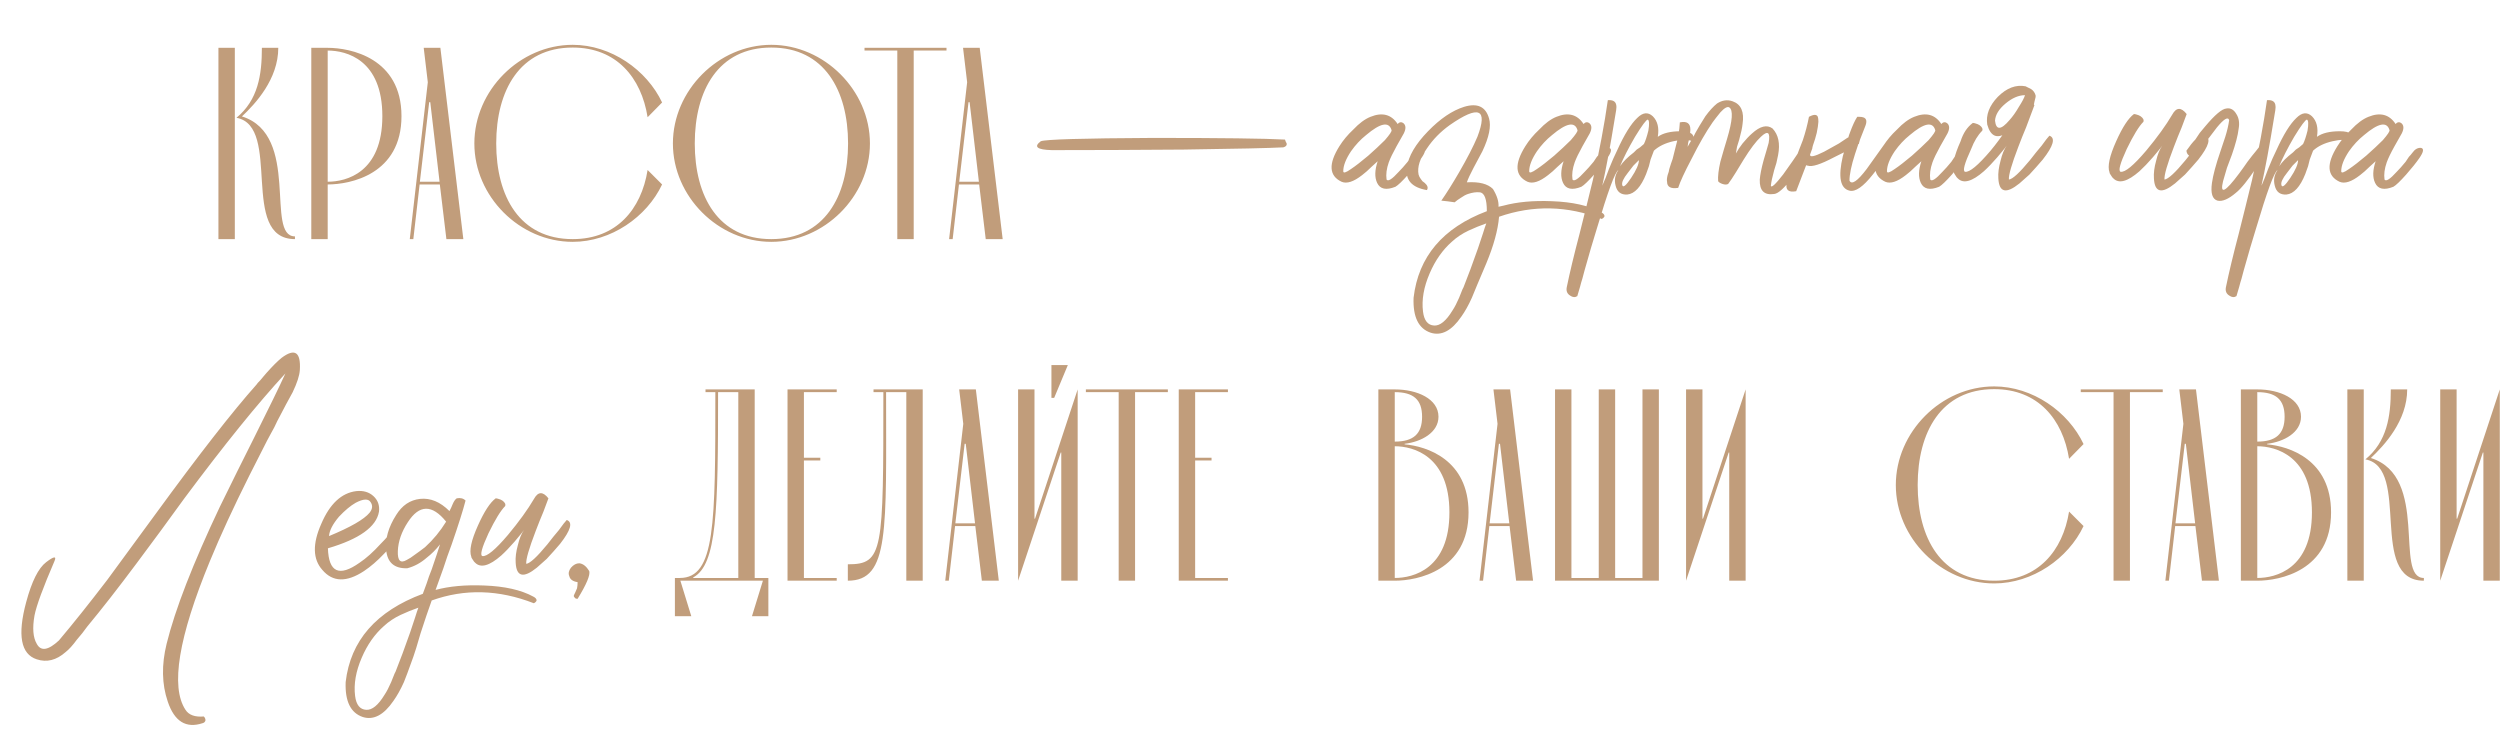
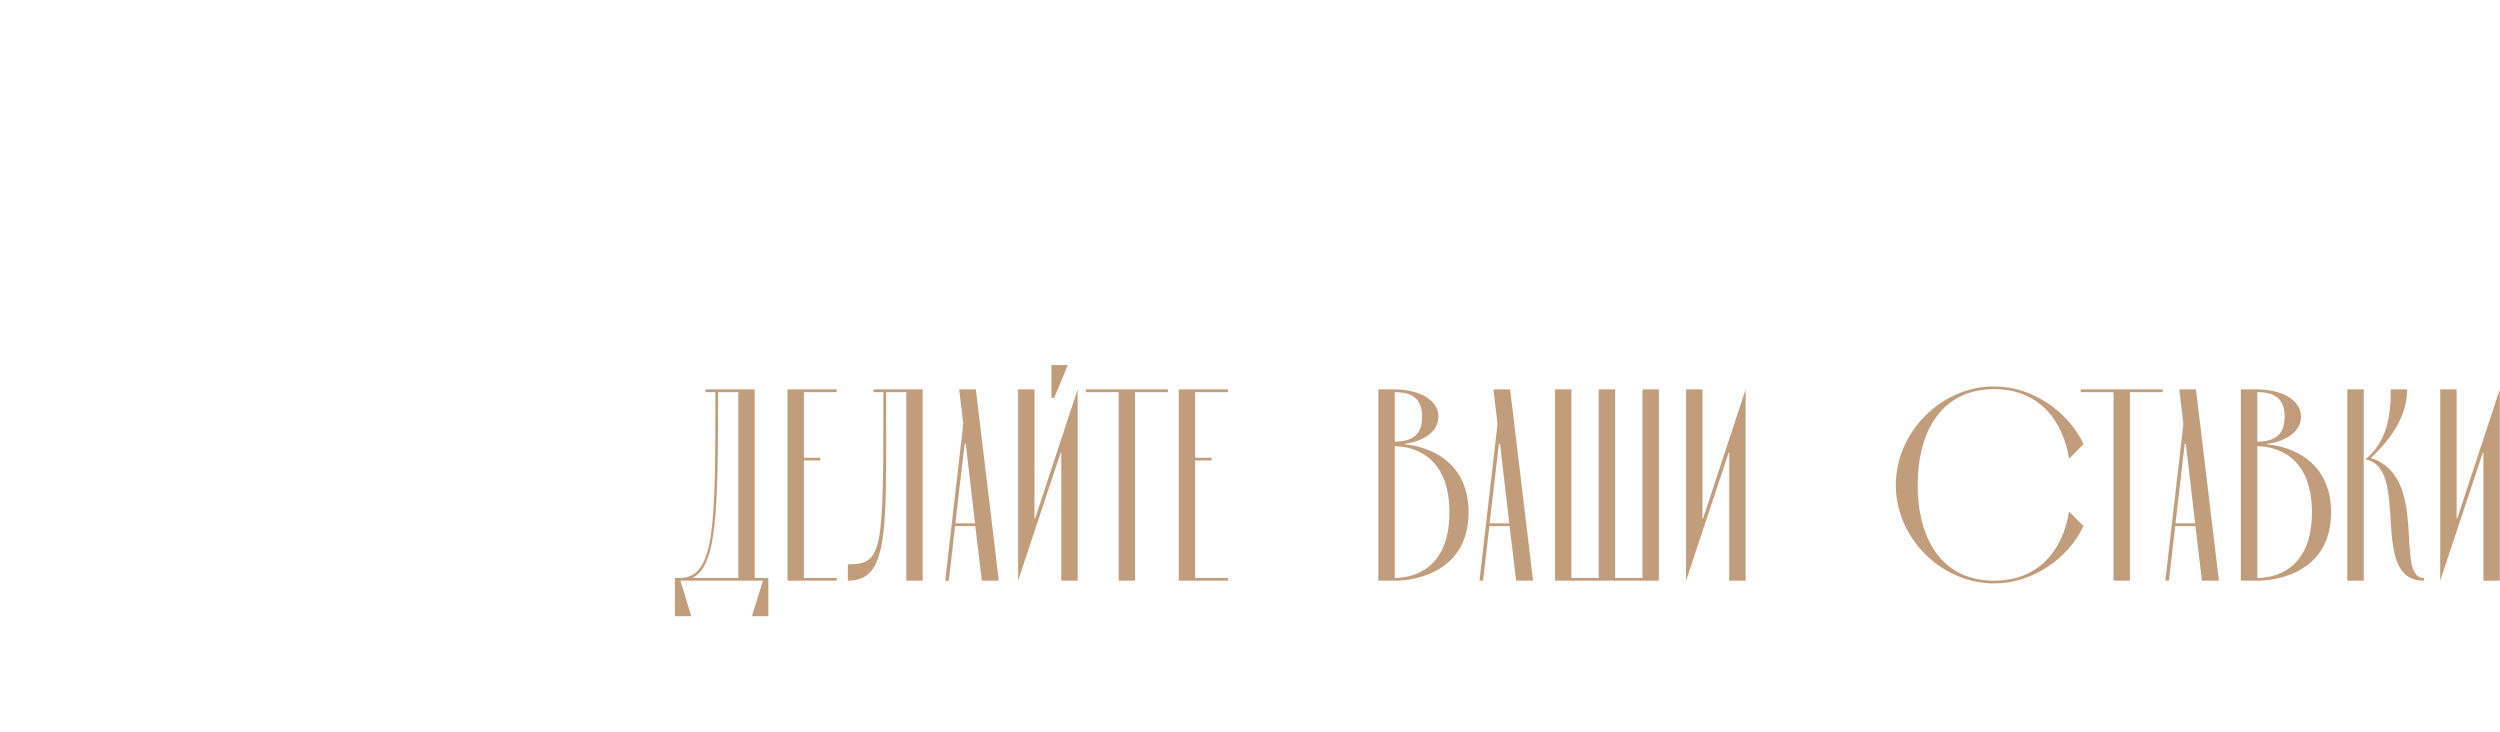
<svg xmlns="http://www.w3.org/2000/svg" width="1171" height="343" viewBox="0 0 1171 343" fill="none">
  <path d="M357.341 272H318.685L323.805 288.64H316.125V270.72H318.429C335.069 270.72 335.069 245.632 335.069 183.68H330.461V182.4H353.501V270.72H359.901V288.64H352.221L357.341 272ZM345.821 183.68H336.349C336.349 239.36 335.837 264.448 324.701 270.464V270.72H345.821V183.68ZM376.555 215.68V270.72H391.915V272H368.875V182.4H391.915V183.68H376.555V214.4H384.235V215.68H376.555ZM424.517 272V183.68H415.045C415.045 248.576 416.709 272 397.125 272V264.32C413.765 264.32 413.765 258.432 413.765 183.68H409.157V182.4H432.197V272H424.517ZM459.902 272L456.83 246.4H447.358L444.414 272H442.75L451.198 198.528L449.278 182.4H457.086L467.838 272H459.902ZM447.486 245.12H456.702L452.35 207.872H451.838L447.486 245.12ZM492.491 186.368V171.008H500.171L493.771 186.368H492.491ZM484.555 182.4V242.944H484.811L504.779 182.4V272H497.099V211.968H496.843L476.875 272V182.4H484.555ZM523.985 183.68H508.625V182.4H547.025V183.68H531.665V272H523.985V183.68ZM559.805 215.68V270.72H575.165V272H552.125V182.4H575.165V183.68H559.805V214.4H567.485V215.68H559.805ZM653.305 272H645.625V182.4H653.305C663.929 182.4 673.785 186.88 673.785 195.2C673.785 202.624 665.721 206.976 657.913 207.872V208.128C668.281 209.024 687.865 215.296 687.865 240C687.865 267.264 663.929 272 653.305 272ZM653.305 183.68V206.848C662.009 206.848 666.105 203.264 666.105 195.2C666.105 187.136 662.009 183.68 653.305 183.68ZM653.305 209.024V270.72C662.009 270.72 678.905 266.496 678.905 240C678.905 213.504 662.009 209.024 653.305 209.024ZM710.152 272L707.08 246.4H697.608L694.664 272H693L701.448 198.528L699.528 182.4H707.336L718.088 272H710.152ZM697.736 245.12H706.952L702.6 207.872H702.088L697.736 245.12ZM756.535 270.72H769.335V182.4H777.015V272H728.375V182.4H736.055V270.72H748.855V182.4H756.535V270.72ZM797.43 182.4V242.944H797.686L817.654 182.4V272H809.974V211.968H809.718L789.75 272V182.4H797.43ZM969.152 239.616L975.936 246.4C968.768 261.632 952 273.28 934.08 273.28C909.248 273.28 888 252.032 888 227.2C888 202.368 909.248 180.992 934.08 180.992C952 180.992 968.768 192.768 975.936 208L969.152 214.912C966.208 196.352 954.56 182.272 934.08 182.272C909.248 182.272 898.24 202.368 898.24 227.2C898.24 252.032 909.248 272 934.08 272C954.56 272 966.208 258.048 969.152 239.616ZM989.985 183.68H974.625V182.4H1013.03V183.68H997.665V272H989.985V183.68ZM1031.4 272L1028.33 246.4H1018.86L1015.91 272H1014.25L1022.7 198.528L1020.78 182.4H1028.59L1039.34 272H1031.4ZM1018.99 245.12H1028.2L1023.85 207.872H1023.34L1018.99 245.12ZM1057.31 272H1049.62V182.4H1057.31C1067.93 182.4 1077.79 186.88 1077.79 195.2C1077.79 202.624 1069.72 206.976 1061.91 207.872V208.128C1072.28 209.024 1091.87 215.296 1091.87 240C1091.87 267.264 1067.93 272 1057.31 272ZM1057.31 183.68V206.848C1066.01 206.848 1070.11 203.264 1070.11 195.2C1070.11 187.136 1066.01 183.68 1057.31 183.68ZM1057.31 209.024V270.72C1066.01 270.72 1082.91 266.496 1082.91 240C1082.91 213.504 1066.01 209.024 1057.31 209.024ZM1107.18 182.4V272H1099.5V182.4H1107.18ZM1107.95 215.168C1118.06 206.848 1119.85 195.072 1119.85 182.4H1127.53C1127.53 197.12 1116.78 208.64 1110.51 214.528C1138.16 223.232 1121.26 270.72 1135.34 270.72V272C1109.1 272 1129.45 219.136 1107.95 215.168ZM1150.68 182.4V242.944H1150.94L1170.9 182.4V272H1163.22V211.968H1162.97L1143 272V182.4H1150.68Z" fill="#C19D7B" />
-   <path d="M109.993 22.4V112H102.312V22.4H109.993ZM110.76 55.168C120.873 46.848 122.665 35.072 122.665 22.4H130.345C130.345 37.12 119.593 48.64 113.321 54.528C140.969 63.232 124.073 110.72 138.153 110.72V112C111.913 112 132.265 59.136 110.76 55.168ZM153.493 22.4C164.117 22.4 188.053 27.136 188.053 54.4C188.053 81.664 164.117 86.4 153.493 86.4V112H145.812V22.4H153.493ZM153.493 85.12C162.197 85.12 179.093 80.896 179.093 54.4C179.093 27.904 162.197 23.68 153.493 23.68V85.12ZM209.09 112L206.018 86.4H196.546L193.602 112H191.938L200.385 38.528L198.466 22.4H206.274L217.026 112H209.09ZM196.674 85.12H205.89L201.538 47.872H201.026L196.674 85.12ZM303.34 79.616L310.124 86.4C302.956 101.632 286.188 113.28 268.268 113.28C243.436 113.28 222.188 92.032 222.188 67.2C222.188 42.368 243.436 20.992 268.268 20.992C286.188 20.992 302.956 32.768 310.124 48L303.34 54.912C300.396 36.352 288.748 22.272 268.268 22.272C243.436 22.272 232.428 42.368 232.428 67.2C232.428 92.032 243.436 112 268.268 112C288.748 112 300.396 98.048 303.34 79.616ZM315.188 67.2C315.188 42.368 336.436 20.992 361.268 20.992C386.1 20.992 407.476 42.368 407.476 67.2C407.476 92.032 386.1 113.28 361.268 113.28C336.436 113.28 315.188 92.032 315.188 67.2ZM325.428 67.2C325.428 92.032 336.436 112 361.268 112C386.1 112 397.236 92.032 397.236 67.2C397.236 42.368 386.1 22.272 361.268 22.272C336.436 22.272 325.428 42.368 325.428 67.2ZM420.298 23.68H404.938V22.4H443.338V23.68H427.978V112H420.298V23.68ZM461.715 112L458.643 86.4H449.171L446.227 112H444.562L453.01 38.528L451.091 22.4H458.899L469.651 112H461.715ZM449.299 85.12H458.515L454.163 47.872H453.651L449.299 85.12Z" fill="#C19D7B" />
-   <path d="M601.12 69.02C594.707 69.367 579.107 69.713 554.32 70.06C532.133 70.233 511.593 70.32 492.7 70.32C485.767 70.147 484.033 68.76 487.5 66.16C489.58 65.293 507.087 64.773 540.02 64.6C571.913 64.6 592.54 64.86 601.9 65.38L602.16 66.16L602.68 67.2C602.853 68.067 602.333 68.673 601.12 69.02ZM649.464 84.1C650.157 85.14 652.064 83.927 655.184 80.46C656.397 79.247 657.784 77.687 659.344 75.78L660.904 73.44C661.424 72.92 661.944 72.313 662.464 71.62C663.677 69.887 665.064 69.107 666.624 69.28C668.01 69.627 667.75 71.187 665.844 73.96C664.284 76.213 662.204 78.813 659.604 81.76C656.83 84.88 654.837 86.787 653.624 87.48C649.29 89.213 646.43 88.607 645.044 85.66C643.83 83.06 643.917 79.68 645.304 75.52C645.13 75.693 644.177 76.56 642.444 78.12C640.884 79.68 639.41 80.98 638.024 82.02C634.037 85.14 630.83 86.18 628.404 85.14C622.51 82.367 622.164 76.82 627.364 68.5C629.097 65.727 631.264 63.127 633.864 60.7C636.637 57.753 639.324 55.76 641.924 54.72C647.47 52.467 651.717 53.593 654.664 58.1C655.53 57.06 656.484 56.973 657.524 57.84C658.564 58.88 658.564 60.44 657.524 62.52L654.144 68.5C652.41 71.62 651.197 74.133 650.504 76.04C649.464 78.987 649.117 81.673 649.464 84.1ZM629.184 80.2C629.184 81.24 630.397 80.893 632.824 79.16C634.904 77.773 637.59 75.693 640.884 72.92C643.83 70.32 646.43 67.893 648.684 65.64C650.937 63.04 651.977 61.48 651.804 60.96C650.59 56.8 646.604 57.58 639.844 63.3C637.244 65.38 634.904 67.893 632.824 70.84C630.397 74.48 629.184 77.6 629.184 80.2ZM680.319 145.46C681.359 143.9 682.399 141.907 683.439 139.48L684.479 136.88L684.999 135.58L685.519 134.54C687.599 129.34 689.852 123.273 692.279 116.34L693.579 112.44L694.619 109.32C695.312 107.067 695.832 105.507 696.179 104.64L692.019 106.2L687.859 108.02C684.912 109.407 682.312 111.14 680.059 113.22C675.725 117.033 672.259 121.973 669.659 128.04C666.885 134.453 665.845 140.433 666.539 145.98C667.059 150.14 668.792 152.307 671.739 152.48C674.512 152.653 677.372 150.313 680.319 145.46ZM702.159 101.52C701.639 107.76 699.645 115.04 696.179 123.36C692.712 131.507 690.459 136.88 689.419 139.48C687.859 142.947 686.212 145.893 684.479 148.32C679.972 154.907 675.205 157.42 670.179 155.86C664.459 153.953 661.772 148.493 662.119 139.48C664.372 120.24 675.812 106.72 696.439 98.92C696.439 93.2 695.312 90.253 693.059 90.08C691.499 89.907 689.679 90.167 687.599 90.86C686.559 91.207 685.432 91.813 684.219 92.68L682.659 93.72L681.359 94.76C679.105 94.413 677.025 94.153 675.119 93.98C677.545 90.513 680.319 86.093 683.439 80.72C687.252 74.133 690.112 68.587 692.019 64.08C697.045 50.907 692.712 49.087 679.019 58.62C674.685 61.74 671.132 65.38 668.359 69.54C665.065 74.22 663.765 78.293 664.459 81.76C664.632 82.453 664.979 83.147 665.499 83.84L666.279 84.88L667.319 85.66C668.705 86.873 669.052 88 668.359 89.04C661.252 87.827 658.132 84.273 658.999 78.38C659.692 73.18 662.985 67.547 668.879 61.48C674.599 55.587 680.232 51.773 685.779 50.04C692.019 48.133 695.919 49.953 697.479 55.5C698.519 59.14 697.479 64.253 694.359 70.84L692.279 74.74L690.199 78.64C688.639 81.587 687.599 83.84 687.079 85.4C692.799 85.053 696.872 86.093 699.299 88.52C701.205 91.64 702.072 94.413 701.899 96.84L704.239 96.32C710.652 94.587 718.192 93.893 726.859 94.24C736.565 94.587 744.279 96.32 749.999 99.44C751.039 99.96 751.559 100.567 751.559 101.26C751.385 101.78 750.952 102.213 750.259 102.56C734.139 96.32 718.105 95.973 702.159 101.52ZM736.554 84.1C737.247 85.14 739.154 83.927 742.274 80.46C743.487 79.247 744.874 77.687 746.434 75.78L747.994 73.44C748.514 72.92 749.034 72.313 749.554 71.62C750.767 69.887 752.154 69.107 753.714 69.28C755.1 69.627 754.84 71.187 752.934 73.96C751.374 76.213 749.294 78.813 746.694 81.76C743.92 84.88 741.927 86.787 740.714 87.48C736.38 89.213 733.52 88.607 732.134 85.66C730.92 83.06 731.007 79.68 732.394 75.52C732.22 75.693 731.267 76.56 729.534 78.12C727.974 79.68 726.5 80.98 725.114 82.02C721.127 85.14 717.92 86.18 715.494 85.14C709.6 82.367 709.254 76.82 714.454 68.5C716.187 65.727 718.354 63.127 720.954 60.7C723.727 57.753 726.414 55.76 729.014 54.72C734.56 52.467 738.807 53.593 741.754 58.1C742.62 57.06 743.574 56.973 744.614 57.84C745.654 58.88 745.654 60.44 744.614 62.52L741.234 68.5C739.5 71.62 738.287 74.133 737.594 76.04C736.554 78.987 736.207 81.673 736.554 84.1ZM716.274 80.2C716.274 81.24 717.487 80.893 719.914 79.16C721.994 77.773 724.68 75.693 727.974 72.92C730.92 70.32 733.52 67.893 735.774 65.64C738.027 63.04 739.067 61.48 738.894 60.96C737.68 56.8 733.694 57.58 726.934 63.3C724.334 65.38 721.994 67.893 719.914 70.84C717.487 74.48 716.274 77.6 716.274 80.2ZM771.828 56.02C771.135 56.02 769.142 58.707 765.848 64.08C762.728 69.453 760.388 74.047 758.828 77.86C760.215 75.78 762.382 73.613 765.328 71.36L766.628 70.06L768.188 69.02C769.055 68.327 769.662 67.807 770.008 67.46C770.702 66.073 771.395 63.993 772.088 61.22C772.608 58.1 772.522 56.367 771.828 56.02ZM767.668 75C766.802 75.867 765.935 76.733 765.068 77.6L762.468 80.98C760.388 83.58 759.522 85.487 759.868 86.7C760.215 88.087 761.602 86.96 764.028 83.32C766.455 79.68 767.668 76.907 767.668 75ZM750.508 86.96C750.855 86.267 751.375 85.053 752.068 83.32L753.628 79.16C755.015 75.693 756.315 72.747 757.528 70.32C760.822 63.04 763.942 58.013 766.888 55.24C769.488 52.64 771.915 52.38 774.168 54.46C776.422 56.713 777.202 59.92 776.508 64.08C778.935 62.347 782.488 61.48 787.168 61.48C792.195 61.48 794.102 63.04 792.888 66.16C790.462 65.293 787.428 65.293 783.788 66.16C779.975 67.027 776.942 68.5 774.688 70.58C774.515 70.927 773.995 72.313 773.128 74.74L772.348 77.86L771.048 81.5C768.622 87.567 765.675 90.773 762.208 91.12C759.262 91.293 757.442 89.907 756.748 86.96C756.055 84.36 756.488 81.933 758.048 79.68C756.488 80.547 753.108 89.733 747.908 107.24C746.175 112.787 744.268 119.287 742.188 126.74L741.148 130.64C740.802 131.68 740.455 132.893 740.108 134.28C739.415 136.707 738.982 138.18 738.808 138.7C737.768 139.393 736.642 139.307 735.428 138.44C734.042 137.573 733.522 136.273 733.868 134.54C735.255 127.78 737.248 119.46 739.848 109.58L742.968 97.1L746.088 84.36C749.208 70.493 751.548 58.013 753.108 46.92C755.362 46.747 756.662 47.44 757.008 49C757.182 49.693 757.182 50.56 757.008 51.6L756.488 54.72C754.235 68.587 752.242 79.333 750.508 86.96ZM824.275 84.1C824.449 81.847 825.055 78.813 826.095 75L827.395 70.58C827.915 68.847 828.262 67.633 828.435 66.94C829.302 61.913 828.089 60.96 824.795 64.08C822.542 66.16 819.855 69.713 816.735 74.74L813.095 80.72C811.709 82.973 810.495 84.793 809.455 86.18C808.762 86.527 807.895 86.527 806.855 86.18C805.815 85.833 805.122 85.4 804.775 84.88C804.602 82.627 804.949 79.593 805.815 75.78L807.375 70.32L808.935 65.12C811.535 56.453 811.882 51.513 809.975 50.3C809.109 49.78 807.722 50.56 805.815 52.64C805.295 53.333 804.602 54.2 803.735 55.24L802.955 56.28L802.175 57.32C799.055 61.827 795.762 67.547 792.295 74.48C789.002 80.72 786.922 85.227 786.055 88C782.589 88.52 780.855 87.567 780.855 85.14C780.682 84.447 780.769 83.407 781.115 82.02L781.635 80.46L781.895 79.16C782.415 77.427 782.935 75.867 783.455 74.48L784.755 69.28C785.969 64.947 786.662 60.96 786.835 57.32C790.129 56.627 791.775 57.753 791.775 60.7C791.775 61.74 791.602 63.127 791.255 64.86L790.735 66.94L790.475 68.76C791.342 67.2 792.122 65.9 792.815 64.86L793.595 63.3L794.115 62.26C795.155 60.353 796.715 57.753 798.795 54.46C800.702 51.86 802.522 49.867 804.255 48.48C806.682 46.92 809.109 46.573 811.535 47.44C815.522 48.827 817.082 52.38 816.215 58.1C816.042 59.833 815.522 62.26 814.655 65.38L813.615 68.76C813.442 69.973 813.269 71.013 813.095 71.88C813.962 70.32 815.002 68.76 816.215 67.2C817.775 65.293 819.249 63.733 820.635 62.52C824.449 59.053 827.655 58.273 830.255 60.18C833.029 63.127 833.895 67.287 832.855 72.66L832.075 76.3L831.035 79.68C830.169 82.8 829.649 85.227 829.475 86.96C829.649 88.173 831.555 86.44 835.195 81.76C836.409 80.027 837.882 77.947 839.615 75.52C840.829 73.787 842.042 71.967 843.255 70.06C844.295 68.153 845.595 67.287 847.155 67.46C848.542 67.633 848.715 68.933 847.675 71.36C847.329 71.88 846.809 72.573 846.115 73.44L845.335 75L844.295 76.3C842.562 78.9 841.089 81.067 839.875 82.8C835.889 88 832.942 90.687 831.035 90.86C826.355 91.553 824.102 89.3 824.275 84.1ZM870.454 67.46L868.894 72.14C867.16 77.513 866.294 81.673 866.294 84.62C867.334 86.7 870.02 84.88 874.354 79.16L876.954 75.52L879.554 71.88C881.634 68.933 882.934 67.113 883.454 66.42C884.32 65.9 885.1 65.9 885.794 66.42L886.574 67.46L887.094 68.24C886.227 69.28 884.754 71.36 882.674 74.48L880.074 78.12L877.214 81.76C872.707 87.48 869.067 89.993 866.294 89.3C861.96 88.26 860.92 82.887 863.174 73.18C863.347 72.487 863.52 71.88 863.694 71.36L862.654 71.88L859.014 73.7C852.774 76.993 848.7 78.293 846.794 77.6C846.447 77.6 846.187 77.513 846.014 77.34L841.334 89.56C837.694 90.253 836.22 88.953 836.914 85.66C837.087 84.447 837.607 82.8 838.474 80.72L839.774 77.86L840.814 75.26L842.634 70.32L844.454 65.64C845.667 62 846.62 58.36 847.314 54.72C849.567 53.507 850.954 53.507 851.474 54.72C851.647 55.24 851.734 56.02 851.734 57.06L851.474 59.4L850.954 62.26L850.174 65.12C849.307 67.547 848.874 69.02 848.874 69.54L847.834 72.4C847.66 73.787 849.827 73.353 854.334 71.1C855.894 70.233 858.234 68.933 861.354 67.2L865.254 64.6L865.774 64.34C865.947 63.647 866.207 62.867 866.554 62C867.767 58.707 868.894 56.28 869.934 54.72H870.974C871.667 54.72 872.274 54.807 872.794 54.98C874.354 55.5 874.614 56.973 873.574 59.4C872.707 61.653 871.927 63.647 871.234 65.38L870.714 67.2V67.46H870.454ZM904.132 84.1C904.825 85.14 906.732 83.927 909.852 80.46C911.065 79.247 912.452 77.687 914.012 75.78L915.572 73.44C916.092 72.92 916.612 72.313 917.132 71.62C918.345 69.887 919.732 69.107 921.292 69.28C922.678 69.627 922.418 71.187 920.512 73.96C918.952 76.213 916.872 78.813 914.272 81.76C911.498 84.88 909.505 86.787 908.292 87.48C903.958 89.213 901.098 88.607 899.712 85.66C898.498 83.06 898.585 79.68 899.972 75.52C899.798 75.693 898.845 76.56 897.112 78.12C895.552 79.68 894.078 80.98 892.692 82.02C888.705 85.14 885.498 86.18 883.072 85.14C877.178 82.367 876.832 76.82 882.032 68.5C883.765 65.727 885.932 63.127 888.532 60.7C891.305 57.753 893.992 55.76 896.592 54.72C902.138 52.467 906.385 53.593 909.332 58.1C910.198 57.06 911.152 56.973 912.192 57.84C913.232 58.88 913.232 60.44 912.192 62.52L908.812 68.5C907.078 71.62 905.865 74.133 905.172 76.04C904.132 78.987 903.785 81.673 904.132 84.1ZM883.852 80.2C883.852 81.24 885.065 80.893 887.492 79.16C889.572 77.773 892.258 75.693 895.552 72.92C898.498 70.32 901.098 67.893 903.352 65.64C905.605 63.04 906.645 61.48 906.472 60.96C905.258 56.8 901.272 57.58 894.512 63.3C891.912 65.38 889.572 67.893 887.492 70.84C885.065 74.48 883.852 77.6 883.852 80.2ZM940.966 84.1C942.7 83.927 945.993 80.893 950.846 75L953.706 71.36L956.306 68.24C958.04 65.813 959.253 64.253 959.946 63.56C962.893 64.6 961.853 68.327 956.826 74.74C954.92 76.993 952.84 79.333 950.586 81.76C948.506 83.667 946.946 85.053 945.906 85.92C939.666 90.947 936.373 90.167 936.026 83.58C935.853 81.153 936.2 78.38 937.066 75.26C937.76 72.313 938.713 69.973 939.926 68.24L939.146 69.28L938.106 70.58C937.066 71.793 936.2 72.833 935.506 73.7C933.253 76.3 931.173 78.467 929.266 80.2C923.72 85.053 919.646 86.18 917.046 83.58L916.526 83.06L916.006 82.28C915.486 81.587 915.226 81.067 915.226 80.72C914.186 77.947 915.226 73.093 918.346 66.16C919.56 62.347 921.466 59.487 924.066 57.58C924.413 57.58 924.846 57.667 925.366 57.84C926.06 58.013 926.666 58.273 927.186 58.62C928.4 59.487 928.833 60.353 928.486 61.22C926.406 63.3 924.673 66.16 923.286 69.8C920.166 76.56 919.213 80.113 920.426 80.46C922.506 80.807 926.493 77.513 932.386 70.58C937.586 64.34 942.18 57.32 946.166 49.52C948.073 46.053 950.326 45.967 952.926 49.26C952.58 50.127 951.28 53.593 949.026 59.66L947.206 64.08L945.386 68.76C942.266 76.907 940.793 82.02 940.966 84.1ZM934.466 56.54C934.986 61.047 937.24 60.96 941.226 56.28C942.786 54.547 944.26 52.467 945.646 50.04C947.206 47.613 948.16 45.793 948.506 44.58C945.56 44.58 942.526 45.88 939.406 48.48C936.286 51.08 934.64 53.767 934.466 56.54ZM948.506 53.68C947.64 55.067 946.513 56.453 945.126 57.84C943.393 59.92 941.66 61.393 939.926 62.26C935.42 65.207 932.386 63.907 930.826 58.36C930.133 53.853 931.78 49.52 935.766 45.36C939.926 41.2 944.26 39.553 948.766 40.42L949.286 40.68L949.806 40.94L951.366 41.72C952.406 42.413 953.1 43.367 953.446 44.58C953.62 44.927 953.446 45.967 952.926 47.7L952.406 50.3L948.506 53.68ZM1013.84 84.1C1015.57 83.927 1018.86 80.893 1023.72 75L1026.58 71.36L1029.18 68.24C1030.91 65.813 1032.12 64.253 1032.82 63.56C1035.76 64.6 1034.72 68.327 1029.7 74.74C1027.79 76.993 1025.71 79.333 1023.46 81.76C1021.38 83.667 1019.82 85.053 1018.78 85.92C1012.54 90.947 1009.24 90.167 1008.9 83.58C1008.72 81.153 1009.07 78.38 1009.94 75.26C1010.63 72.313 1011.58 69.973 1012.8 68.24L1012.02 69.28L1010.98 70.58C1009.94 71.793 1009.07 72.833 1008.38 73.7C1006.12 76.3 1004.04 78.467 1002.14 80.2C996.591 85.053 992.518 86.18 989.918 83.58L989.398 83.06L988.878 82.28C988.358 81.587 988.098 81.067 988.098 80.72C987.058 77.947 988.098 73.093 991.218 66.16C994.164 59.573 996.938 55.327 999.538 53.42C999.884 53.42 1000.32 53.507 1000.84 53.68C1001.53 53.853 1002.14 54.113 1002.66 54.46C1003.87 55.327 1004.3 56.193 1003.96 57.06C1001.88 59.14 999.278 63.387 996.158 69.8C993.038 76.56 992.084 80.113 993.298 80.46C995.378 80.807 999.364 77.513 1005.26 70.58C1010.46 64.34 1014.53 58.707 1017.48 53.68C1019.38 50.213 1021.64 50.127 1024.24 53.42C1023.89 54.287 1023.11 56.367 1021.9 59.66L1020.08 64.08L1018.26 68.76C1015.14 76.907 1013.66 82.02 1013.84 84.1ZM1028.02 73.7C1025.6 73.527 1024.3 72.487 1024.12 70.58C1025.68 68.327 1027.07 66.593 1028.28 65.38L1030.36 62.26L1032.96 59.14C1037.47 53.767 1040.76 50.993 1042.84 50.82C1044.75 50.473 1046.31 51.34 1047.52 53.42C1048.74 55.327 1049.08 57.667 1048.56 60.44C1048.22 63.387 1047.18 67.373 1045.44 72.4L1043.1 78.64L1041.28 84.88C1039.72 91.293 1042.24 90.08 1048.82 81.24L1050.9 78.38L1052.72 75.78C1054.28 73.7 1055.58 72.053 1056.62 70.84C1059.05 67.547 1060.52 66.247 1061.04 66.94C1062.78 67.807 1061.48 71.533 1057.14 78.12C1052.98 84.36 1049.69 88.433 1047.26 90.34C1043.8 93.287 1040.94 94.5 1038.68 93.98C1036.26 93.287 1035.39 90.513 1036.08 85.66C1036.6 82.02 1037.9 77.167 1039.98 71.1L1042.32 64.08C1043.19 61.307 1043.8 58.707 1044.14 56.28C1043.62 54.547 1041.72 55.673 1038.42 59.66C1037.38 61.047 1035.74 63.213 1033.48 66.16L1030.88 70.06L1028.02 73.7ZM1080.58 56.02C1079.89 56.02 1077.89 58.707 1074.6 64.08C1071.48 69.453 1069.14 74.047 1067.58 77.86C1068.97 75.78 1071.13 73.613 1074.08 71.36L1075.38 70.06L1076.94 69.02C1077.81 68.327 1078.41 67.807 1078.76 67.46C1079.45 66.073 1080.15 63.993 1080.84 61.22C1081.36 58.1 1081.27 56.367 1080.58 56.02ZM1076.42 75C1075.55 75.867 1074.69 76.733 1073.82 77.6L1071.22 80.98C1069.14 83.58 1068.27 85.487 1068.62 86.7C1068.97 88.087 1070.35 86.96 1072.78 83.32C1075.21 79.68 1076.42 76.907 1076.42 75ZM1059.26 86.96C1059.61 86.267 1060.13 85.053 1060.82 83.32L1062.38 79.16C1063.77 75.693 1065.07 72.747 1066.28 70.32C1069.57 63.04 1072.69 58.013 1075.64 55.24C1078.24 52.64 1080.67 52.38 1082.92 54.46C1085.17 56.713 1085.95 59.92 1085.26 64.08C1087.69 62.347 1091.24 61.48 1095.92 61.48C1100.95 61.48 1102.85 63.04 1101.64 66.16C1099.21 65.293 1096.18 65.293 1092.54 66.16C1088.73 67.027 1085.69 68.5 1083.44 70.58C1083.27 70.927 1082.75 72.313 1081.88 74.74L1081.1 77.86L1079.8 81.5C1077.37 87.567 1074.43 90.773 1070.96 91.12C1068.01 91.293 1066.19 89.907 1065.5 86.96C1064.81 84.36 1065.24 81.933 1066.8 79.68C1065.24 80.547 1061.86 89.733 1056.66 107.24C1054.93 112.787 1053.02 119.287 1050.94 126.74L1049.9 130.64C1049.55 131.68 1049.21 132.893 1048.86 134.28C1048.17 136.707 1047.73 138.18 1047.56 138.7C1046.52 139.393 1045.39 139.307 1044.18 138.44C1042.79 137.573 1042.27 136.273 1042.62 134.54C1044.01 127.78 1046 119.46 1048.6 109.58L1051.72 97.1L1054.84 84.36C1057.96 70.493 1060.3 58.013 1061.86 46.92C1064.11 46.747 1065.41 47.44 1065.76 49C1065.93 49.693 1065.93 50.56 1065.76 51.6L1065.24 54.72C1062.99 68.587 1060.99 79.333 1059.26 86.96ZM1116.91 84.1C1117.6 85.14 1119.51 83.927 1122.63 80.46C1123.84 79.247 1125.23 77.687 1126.79 75.78L1128.35 73.44C1128.87 72.92 1129.39 72.313 1129.91 71.62C1131.12 69.887 1132.51 69.107 1134.07 69.28C1135.45 69.627 1135.19 71.187 1133.29 73.96C1131.73 76.213 1129.65 78.813 1127.05 81.76C1124.27 84.88 1122.28 86.787 1121.07 87.48C1116.73 89.213 1113.87 88.607 1112.49 85.66C1111.27 83.06 1111.36 79.68 1112.75 75.52C1112.57 75.693 1111.62 76.56 1109.89 78.12C1108.33 79.68 1106.85 80.98 1105.47 82.02C1101.48 85.14 1098.27 86.18 1095.85 85.14C1089.95 82.367 1089.61 76.82 1094.81 68.5C1096.54 65.727 1098.71 63.127 1101.31 60.7C1104.08 57.753 1106.77 55.76 1109.37 54.72C1114.91 52.467 1119.16 53.593 1122.11 58.1C1122.97 57.06 1123.93 56.973 1124.97 57.84C1126.01 58.88 1126.01 60.44 1124.97 62.52L1121.59 68.5C1119.85 71.62 1118.64 74.133 1117.95 76.04C1116.91 78.987 1116.56 81.673 1116.91 84.1ZM1096.63 80.2C1096.63 81.24 1097.84 80.893 1100.27 79.16C1102.35 77.773 1105.03 75.693 1108.33 72.92C1111.27 70.32 1113.87 67.893 1116.13 65.64C1118.38 63.04 1119.42 61.48 1119.25 60.96C1118.03 56.8 1114.05 57.58 1107.29 63.3C1104.69 65.38 1102.35 67.893 1100.27 70.84C1097.84 74.48 1096.63 77.6 1096.63 80.2Z" fill="#C19D7B" />
-   <path d="M95.465 335.6C95.985 336.12 96.245 336.727 96.245 337.42C96.071 338.113 95.638 338.547 94.945 338.72C87.145 341.32 81.685 337.94 78.565 328.58C75.791 320.433 75.618 311.42 78.045 301.54C82.031 285.42 90.351 264.013 103.005 237.32L111.065 220.94L119.125 204.82C126.058 190.953 130.911 180.987 133.685 174.92C120.858 188.787 105.085 208.287 86.365 233.42L75.185 248.76L64.005 263.84C55.338 275.453 47.625 285.333 40.865 293.48L38.525 296.6L35.925 299.72C34.018 302.32 32.285 304.227 30.725 305.44C26.391 309.253 21.885 310.38 17.205 308.82C9.751 306.393 8.105 297.467 12.265 282.04C14.865 272.333 17.985 266.093 21.625 263.32C25.265 260.547 26.565 260.373 25.525 262.8C20.151 275.28 17.031 283.773 16.165 288.28C15.125 294.173 15.471 298.593 17.205 301.54C19.111 305.18 22.578 304.66 27.605 299.98C34.191 292.18 41.731 282.733 50.225 271.64L61.665 256.04L73.105 240.44C93.211 212.88 108.898 192.773 120.165 180.12C120.338 179.773 120.945 179.08 121.985 178.04L123.285 176.48L124.845 174.66C127.618 171.54 129.958 169.2 131.865 167.64C138.105 162.96 140.965 164.867 140.445 173.36C140.271 175.96 139.145 179.427 137.065 183.76L133.945 189.48L131.085 194.94C130.391 196.153 129.525 197.887 128.485 200.14L126.925 203L125.105 206.38C121.985 212.62 119.211 218.08 116.785 222.76C109.331 237.667 103.178 251.013 98.325 262.8C83.591 298.507 79.778 321.733 86.885 332.48C88.445 334.907 91.305 335.947 95.465 335.6ZM154.119 251.1C164.172 246.94 170.499 243.3 173.099 240.18C174.486 238.447 174.659 236.8 173.619 235.24C172.579 233.507 170.239 233.593 166.599 235.5C164.172 236.887 161.572 239.053 158.799 242C155.852 245.467 154.292 248.5 154.119 251.1ZM166.859 230.04C170.152 229.693 172.839 230.473 174.919 232.38C176.999 234.287 177.866 236.713 177.519 239.66C176.306 246.767 168.332 252.487 153.599 256.82C153.946 268.087 158.886 270.34 168.419 263.58C171.539 261.5 174.832 258.553 178.299 254.74C179.686 253.353 180.812 252.14 181.679 251.1C182.546 250.06 183.066 249.367 183.239 249.02C184.106 248.327 184.886 248.327 185.579 249.02C186.272 249.54 186.619 250.32 186.619 251.36C184.712 254.133 182.459 256.82 179.859 259.42C176.739 262.713 173.619 265.4 170.499 267.48C162.352 272.853 155.852 272.68 150.999 266.96C146.492 261.933 146.319 254.74 150.479 245.38C154.466 236.02 159.926 230.907 166.859 230.04ZM208.967 244.34C202.38 236.193 196.4 236.28 191.027 244.6C188.08 249.107 186.52 253.613 186.347 258.12C186.174 262.627 187.56 264.013 190.507 262.28L192.327 261.24L194.147 259.94C195.88 258.727 197.527 257.513 199.087 256.3C202.9 252.833 206.194 248.847 208.967 244.34ZM204.027 276.32C210.44 274.587 217.98 273.893 226.647 274.24C236.354 274.587 244.067 276.32 249.787 279.44C250.827 279.96 251.347 280.567 251.347 281.26C251.174 281.78 250.74 282.213 250.047 282.56C233.58 276.147 217.634 275.713 202.207 281.26C200.647 285.593 198.914 290.707 197.007 296.6L194.927 303.62C194.06 306.393 193.194 308.907 192.327 311.16C191.287 314.107 190.247 316.88 189.207 319.48C187.647 322.947 186 325.893 184.267 328.32C179.76 334.907 174.994 337.42 169.967 335.86C164.247 333.953 161.56 328.493 161.907 319.48C164.16 300.067 176.207 286.287 198.047 278.14C198.394 277.1 199 275.453 199.867 273.2L200.907 270.08L202.207 266.7C204.114 261.153 205.414 257.253 206.107 255C204.2 257.427 202.12 259.507 199.867 261.24C197.094 263.667 194.06 265.313 190.767 266.18C184.7 266.353 181.407 263.493 180.887 257.6C180.367 252.4 181.927 246.94 185.567 241.22C188.34 236.713 192.067 234.2 196.747 233.68C201.6 233.16 206.194 235.067 210.527 239.4L211.307 237.84L212.087 236.02C212.607 234.807 213.214 233.94 213.907 233.42C215.64 233.073 217.027 233.42 218.067 234.46C216.854 239.14 214.687 245.987 211.567 255L209.487 260.72L207.667 266.18C206.107 270.513 204.894 273.893 204.027 276.32ZM171.527 332.48C174.3 332.653 177.16 330.313 180.107 325.46C181.147 323.9 182.187 321.907 183.227 319.48L184.267 316.88L184.787 315.58L185.307 314.54C187.387 309.34 189.64 303.273 192.067 296.34L193.367 292.44L194.407 289.32C195.1 287.067 195.62 285.507 195.967 284.64L191.807 286.2L187.647 288.02C184.7 289.407 182.1 291.14 179.847 293.22C175.514 297.033 172.047 301.973 169.447 308.04C166.674 314.453 165.634 320.433 166.327 325.98C166.847 330.14 168.58 332.307 171.527 332.48ZM246.484 264.1C248.217 263.927 251.511 260.893 256.364 255L259.224 251.36L261.824 248.24C263.557 245.813 264.771 244.253 265.464 243.56C268.411 244.6 267.371 248.327 262.344 254.74C260.437 256.993 258.357 259.333 256.104 261.76C254.024 263.667 252.464 265.053 251.424 265.92C245.184 270.947 241.891 270.167 241.544 263.58C241.371 261.153 241.717 258.38 242.584 255.26C243.277 252.313 244.231 249.973 245.444 248.24L244.664 249.28L243.624 250.58C242.584 251.793 241.717 252.833 241.024 253.7C238.771 256.3 236.691 258.467 234.784 260.2C229.237 265.053 225.164 266.18 222.564 263.58L222.044 263.06L221.524 262.28C221.004 261.587 220.744 261.067 220.744 260.72C219.704 257.947 220.744 253.093 223.864 246.16C226.811 239.573 229.584 235.327 232.184 233.42C232.531 233.42 232.964 233.507 233.484 233.68C234.177 233.853 234.784 234.113 235.304 234.46C236.517 235.327 236.951 236.193 236.604 237.06C234.524 239.14 231.924 243.387 228.804 249.8C225.684 256.56 224.731 260.113 225.944 260.46C228.024 260.807 232.011 257.513 237.904 250.58C243.104 244.34 247.177 238.707 250.124 233.68C252.031 230.213 254.284 230.127 256.884 233.42C256.537 234.287 255.757 236.367 254.544 239.66L252.724 244.08L250.904 248.76C247.784 256.907 246.311 262.02 246.484 264.1ZM270.548 280.48C269.855 280.48 269.422 280.307 269.248 279.96L268.988 279.7L268.728 279.18C268.728 279.007 268.988 278.4 269.508 277.36C269.855 276.667 270.115 276.06 270.288 275.54C270.462 274.673 270.548 273.72 270.548 272.68C268.295 272.333 266.995 271.38 266.648 269.82C266.128 268.607 266.388 267.307 267.428 265.92C268.642 264.533 269.942 263.84 271.328 263.84C273.062 264.013 274.622 265.227 276.008 267.48C276.528 269.387 274.708 273.72 270.548 280.48Z" fill="#C19D7B" />
</svg>